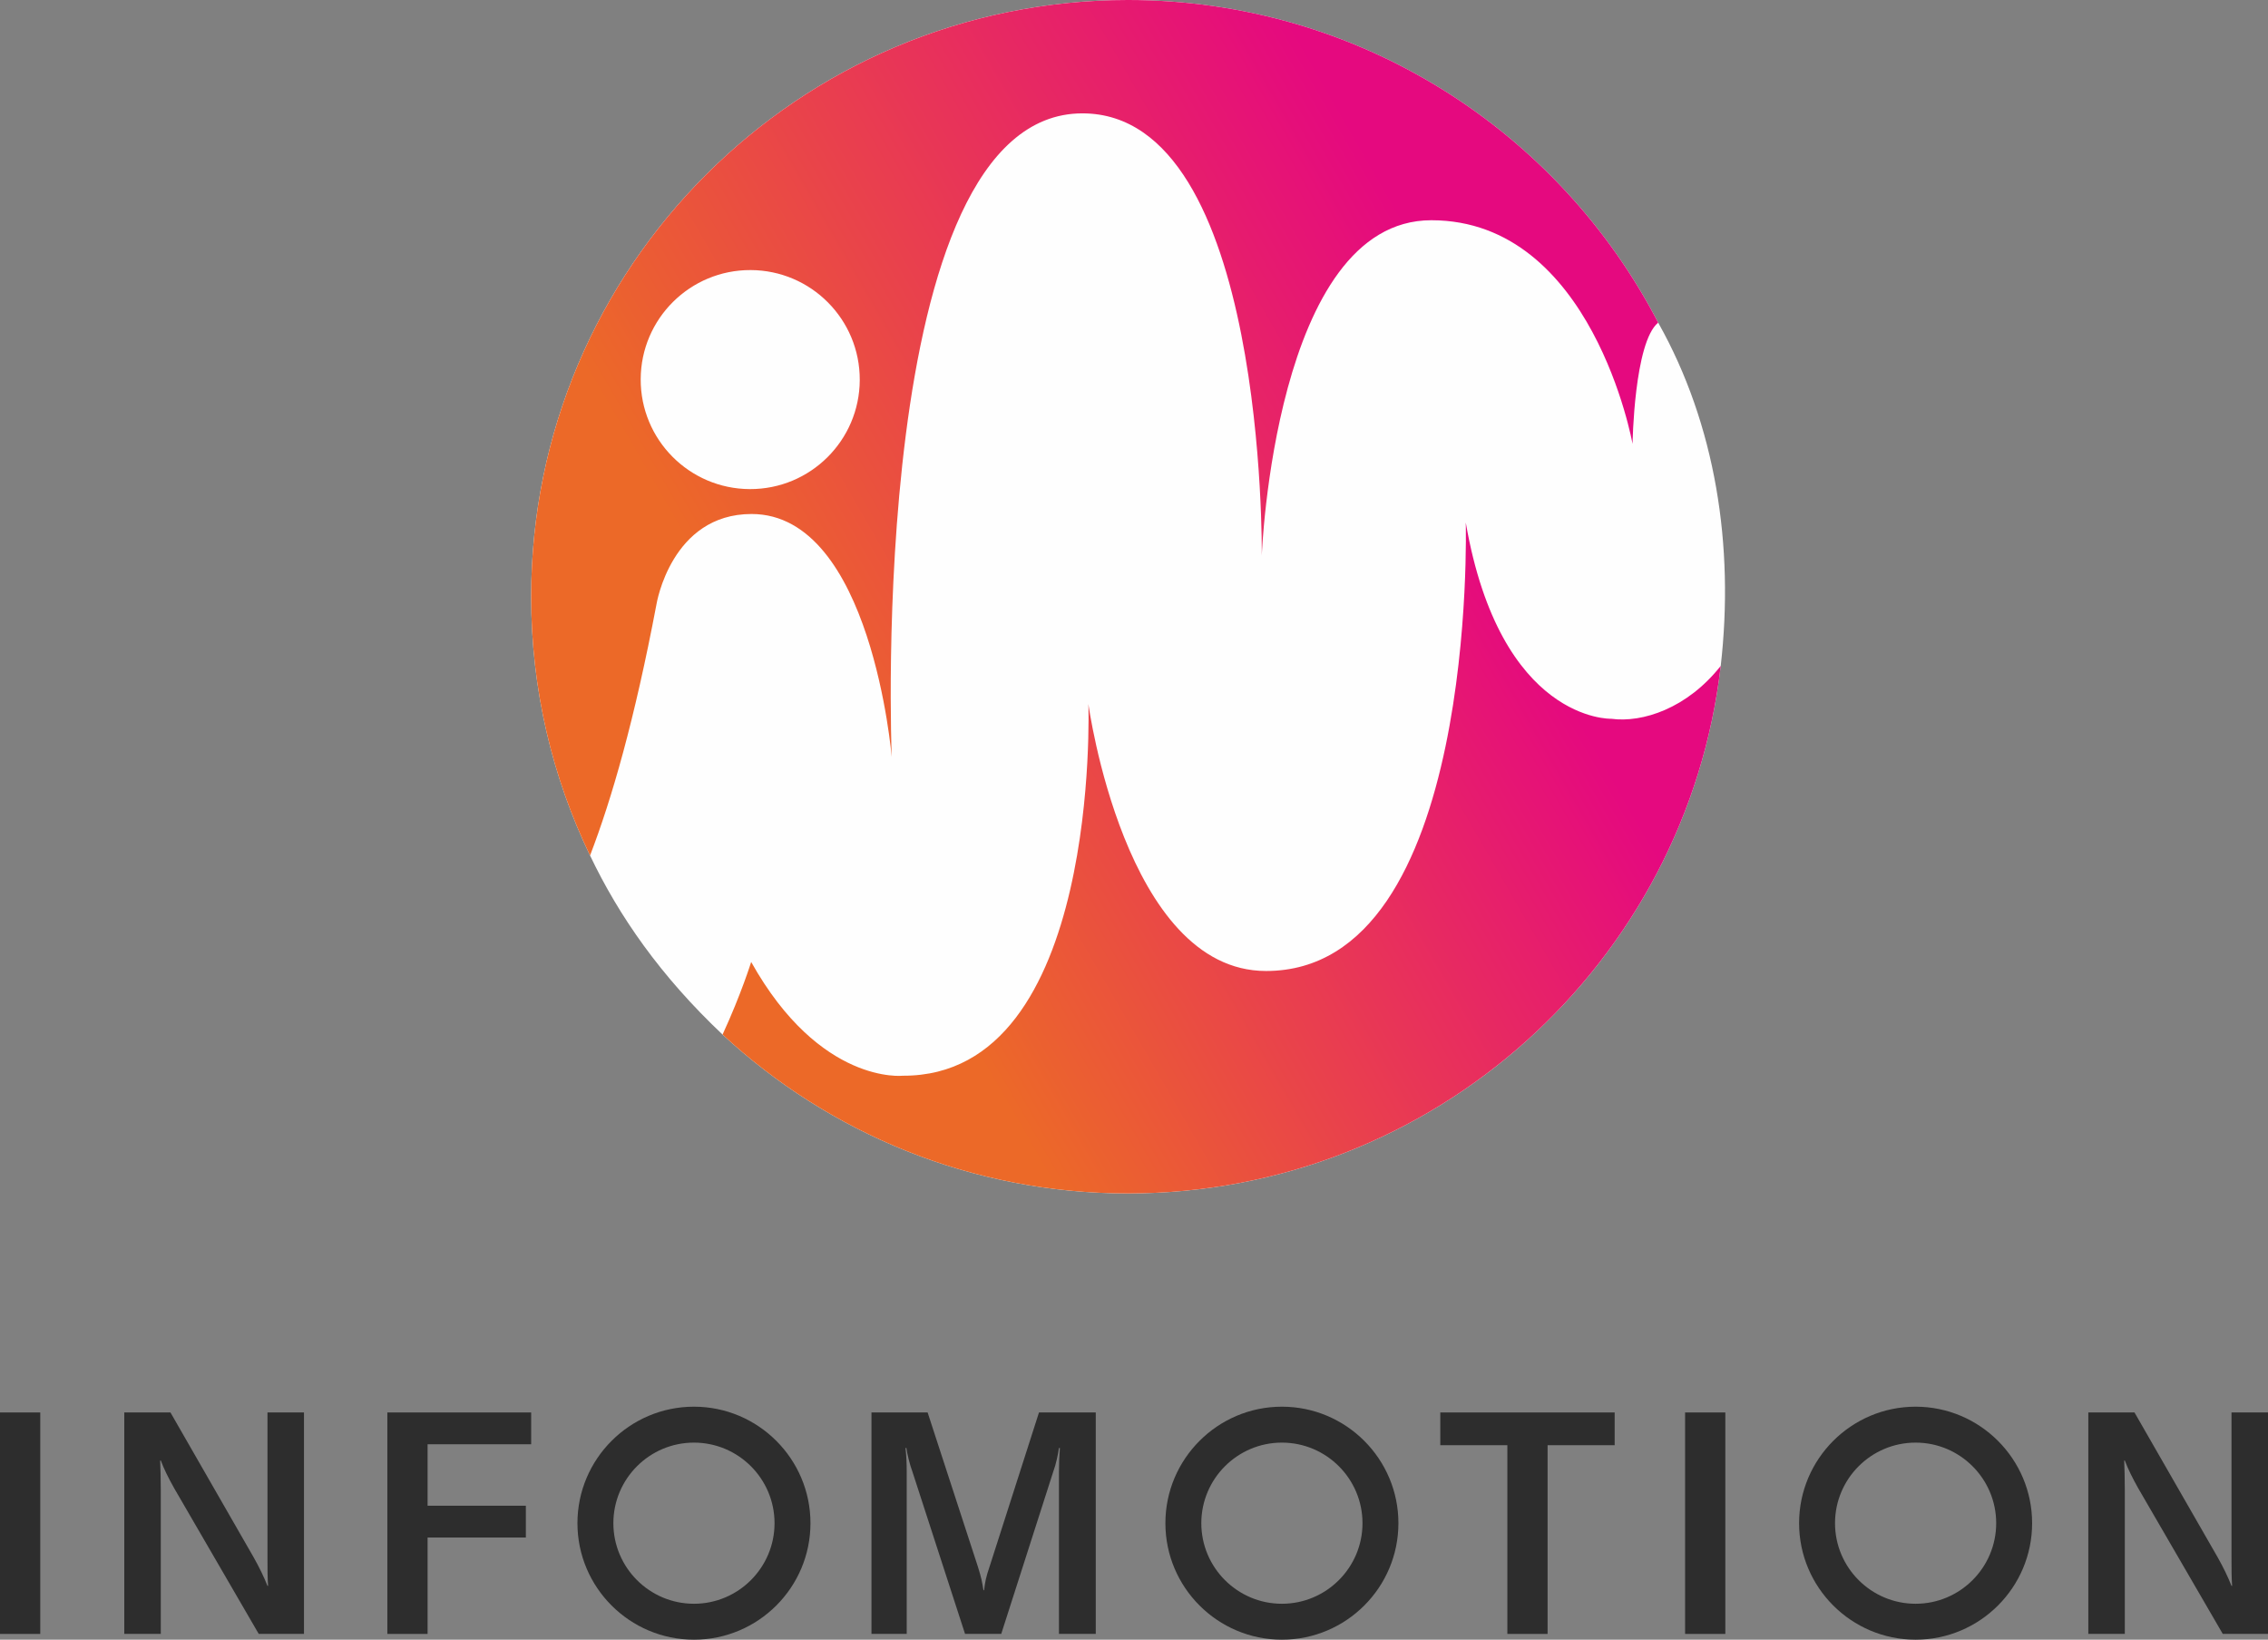
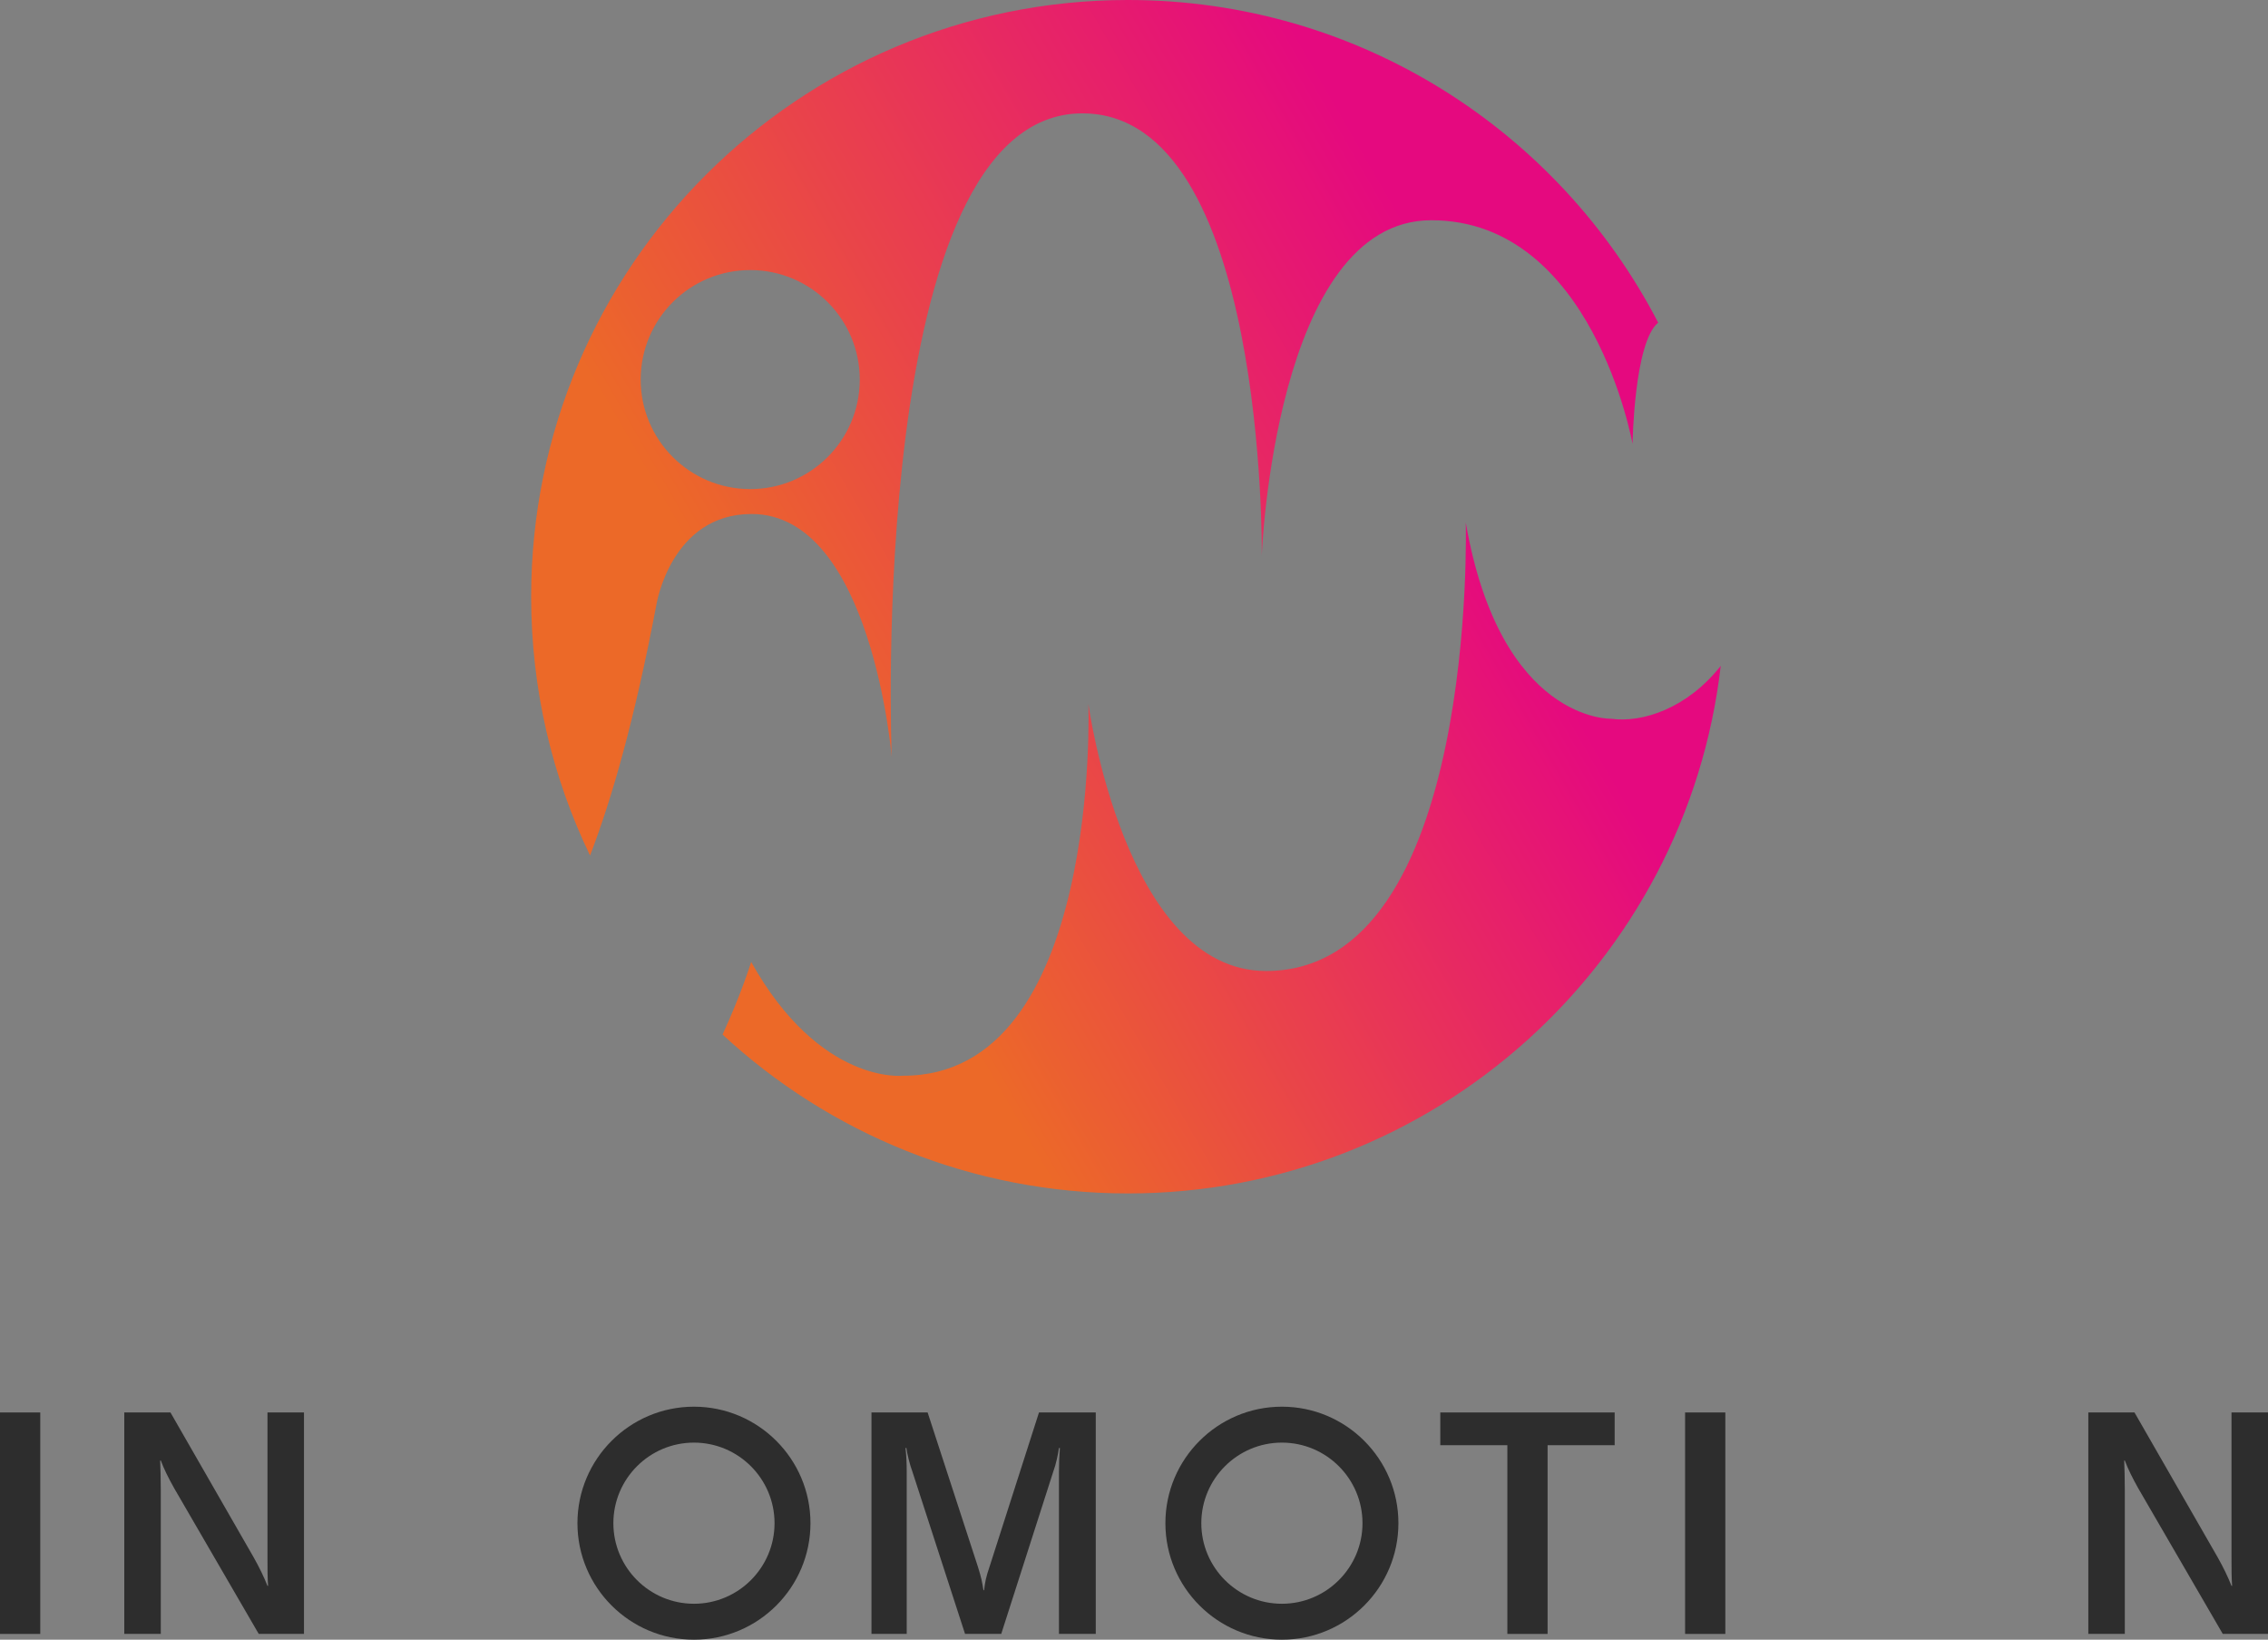
<svg xmlns="http://www.w3.org/2000/svg" xmlns:xlink="http://www.w3.org/1999/xlink" xml:space="preserve" width="100mm" height="72.306mm" version="1.1" style="shape-rendering:geometricPrecision; text-rendering:geometricPrecision; image-rendering:optimizeQuality; fill-rule:evenodd; clip-rule:evenodd" viewBox="0 0 10007.83 7236.26">
  <rect x="0" y="0" width="10007.83" height="7236.26" fill="#808080" stroke="none" />
  <defs>
    <style type="text/css">
   
    .fil1 {fill:#FEFEFE;fill-rule:nonzero}
    .fil0 {fill:#2D2D2D;fill-rule:nonzero}
    .fil3 {fill:url(#id0)}
    .fil2 {fill:url(#id1)}
   
  </style>
    <linearGradient id="id0" gradientUnits="userSpaceOnUse" x1="3538" y1="5171.39" x2="7545.98" y2="2857.38">
      <stop offset="0" style="stop-opacity:1; stop-color:#EC6928" />
      <stop offset="0.2" style="stop-opacity:1; stop-color:#EC6928" />
      <stop offset="0.859" style="stop-opacity:1; stop-color:#E5097F" />
      <stop offset="1" style="stop-opacity:1; stop-color:#E5097F" />
    </linearGradient>
    <linearGradient id="id1" gradientUnits="userSpaceOnUse" xlink:href="#id0" x1="2176.36" y1="3035.38" x2="6731.96" y2="405.22">
  </linearGradient>
  </defs>
  <g id="Ebene_x0020_1">
    <polygon class="fil0" points="-0,7210.81 -0,6233.44 177.59,6233.44 177.59,7210.81 " />
    <path class="fil0" d="M548.4 7210.81l0 -977.36 203.74 0 367.55 640.09c24.79,44.06 45.44,86.75 60.58,125.29l2.74 0c-2.74,-35.79 -2.74,-74.35 -2.74,-126.67l0 -638.71 161.05 0 0 977.36 -199.6 0 -373.05 -642.84c-26.16,-46.81 -44.06,-82.61 -59.19,-122.51l-2.76 0c1.38,37.14 2.76,75.7 2.76,129.38l0 635.97 -161.08 0z" />
-     <polygon class="fil0" points="2343.79,6373.85 1886.77,6373.85 1886.77,6645.05 2320.4,6645.05 2320.4,6785.45 1886.77,6785.45 1886.77,7210.81 1709.19,7210.81 1709.19,6233.44 2343.79,6233.44 " />
    <path class="fil0" d="M3845.45 7210.81l0 -977.36 247.77 0 221.64 680.06c15.14,48.16 19.25,68.79 24.75,104.6l2.75 0c4.13,-35.81 8.27,-57.83 24.79,-105.98l217.51 -678.68 250.53 0 0 977.36 -162.44 0 0 -713.07c0,-38.52 1.38,-72.95 4.13,-107.36l-4.13 0c-2.75,23.42 -13.77,74.36 -24.79,103.24l-229.87 717.19 -159.68 0 -232.66 -717.19c-11.02,-28.88 -23.37,-79.82 -26.13,-103.24l-4.12 0c4.12,33.06 5.5,67.47 5.5,107.36l0 713.07 -155.55 0z" />
    <polygon class="fil0" points="7124.92,6233.44 7124.92,6377.99 6828.96,6377.99 6828.96,7210.81 6651.37,7210.81 6651.37,6377.99 6355.41,6377.99 6355.41,6233.44 " />
    <polygon class="fil0" points="7435.64,7210.81 7435.64,6233.44 7613.23,6233.44 7613.23,7210.81 " />
    <path class="fil0" d="M9214.94 7210.81l0 -977.36 203.75 0 367.53 640.13c24.78,44.02 45.4,86.71 60.55,125.25l2.75 0c-2.75,-35.79 -2.75,-74.35 -2.75,-126.63l0 -638.75 161.07 0 0 977.36 -199.59 0 -373.07 -642.84c-26.16,-46.81 -44.06,-82.61 -59.18,-122.51l-2.75 0c1.38,37.14 2.75,75.7 2.75,129.38l0 635.97 -161.06 0z" />
    <path class="fil0" d="M3062.15 6366.55c-196.04,0 -355.56,159.51 -355.56,355.6 0,196.04 159.51,355.57 355.56,355.57 196.09,0 355.6,-159.52 355.6,-355.57 0,-196.08 -159.5,-355.6 -355.6,-355.6zm0 869.71c-283.46,0 -514.11,-230.64 -514.11,-514.11 0,-283.5 230.65,-514.16 514.11,-514.16 283.5,0 514.15,230.66 514.15,514.16 0,283.47 -230.65,514.11 -514.15,514.11z" />
    <path class="fil0" d="M5656.57 6366.55c-196.05,0 -355.6,159.51 -355.6,355.6 0,196.04 159.54,355.57 355.6,355.57 196.05,0 355.6,-159.52 355.6,-355.57 0,-196.08 -159.54,-355.6 -355.6,-355.6zm0 869.71c-283.5,0 -514.11,-230.6 -514.11,-514.11 0,-283.5 230.61,-514.16 514.11,-514.16 283.5,0 514.12,230.66 514.12,514.16 0,283.51 -230.62,514.11 -514.12,514.11z" />
-     <path class="fil0" d="M8452.83 6366.55c-196.05,0 -355.56,159.51 -355.56,355.6 0,196.04 159.5,355.57 355.56,355.57 196.08,0 355.6,-159.52 355.6,-355.57 0,-196.08 -159.51,-355.6 -355.6,-355.6zm0 869.71c-283.46,0 -514.11,-230.6 -514.11,-514.11 0,-283.5 230.65,-514.16 514.11,-514.16 283.54,0 514.15,230.66 514.15,514.16 0,283.51 -230.61,514.11 -514.15,514.11z" />
-     <path class="fil1" d="M7316.91 1423.93c-438.13,-845.84 -1321.37,-1423.93 -2339.68,-1423.93 -1454.41,0 -2633.44,1179.02 -2633.44,2633.43 0,409.23 93.35,796.63 259.89,1142.13 127.73,267.68 311.1,531.81 584.66,790.2 469.7,435.03 1098.17,701.11 1788.89,701.11 1351.1,0 2464.38,-1017.62 2615.71,-2328.19 60.48,-529.75 -22.57,-1064.49 -276.03,-1514.74z" />
+     <path class="fil1" d="M7316.91 1423.93z" />
    <path class="fil2" d="M3312.19 1191.87c266.95,0.96 482.56,218.12 481.6,485.06 -0.95,266.91 -218.11,482.53 -485.06,481.57 -266.91,-0.95 -482.52,-218.11 -481.57,-485.02 0.96,-266.91 218.12,-482.56 485.03,-481.61zm-415.15 1473.68c0,0 64.78,-397.15 419.32,-397.15 529.69,0 618.44,1072.62 618.44,1072.62 0,0 -115.09,-2840.74 841.47,-2840.74 813.94,0 791.48,1950.94 791.48,1950.94 0,0 56.52,-1479.26 748.09,-1479.26 711.9,0 888,987.03 888,987.03 0,0 6.64,-448.52 113.08,-535.06 -438.13,-845.84 -1321.37,-1423.93 -2339.68,-1423.93 -1454.41,0 -2633.44,1179.02 -2633.44,2633.43 0,409.23 93.35,796.63 259.89,1142.13 95.77,-249.44 196.11,-596.35 293.35,-1110.01z" />
    <path class="fil3" d="M7109.32 3172.08c0,0 -488.59,15.47 -641.43,-865.86 0,0 54.62,1978.97 -881.43,1978.97 -623.18,0 -783.81,-1178.17 -783.81,-1178.17 0,0 57.4,1643.51 -818.24,1640.36 0,0 -365.49,41.66 -669.74,-502.01 0,0 -44.69,143.83 -126.32,320.39 469.7,435.03 1098.17,701.11 1788.89,701.11 1351.1,0 2464.38,-1017.62 2615.71,-2328.19 -147.52,187.37 -345.19,252.19 -483.62,233.4z" />
  </g>
</svg>